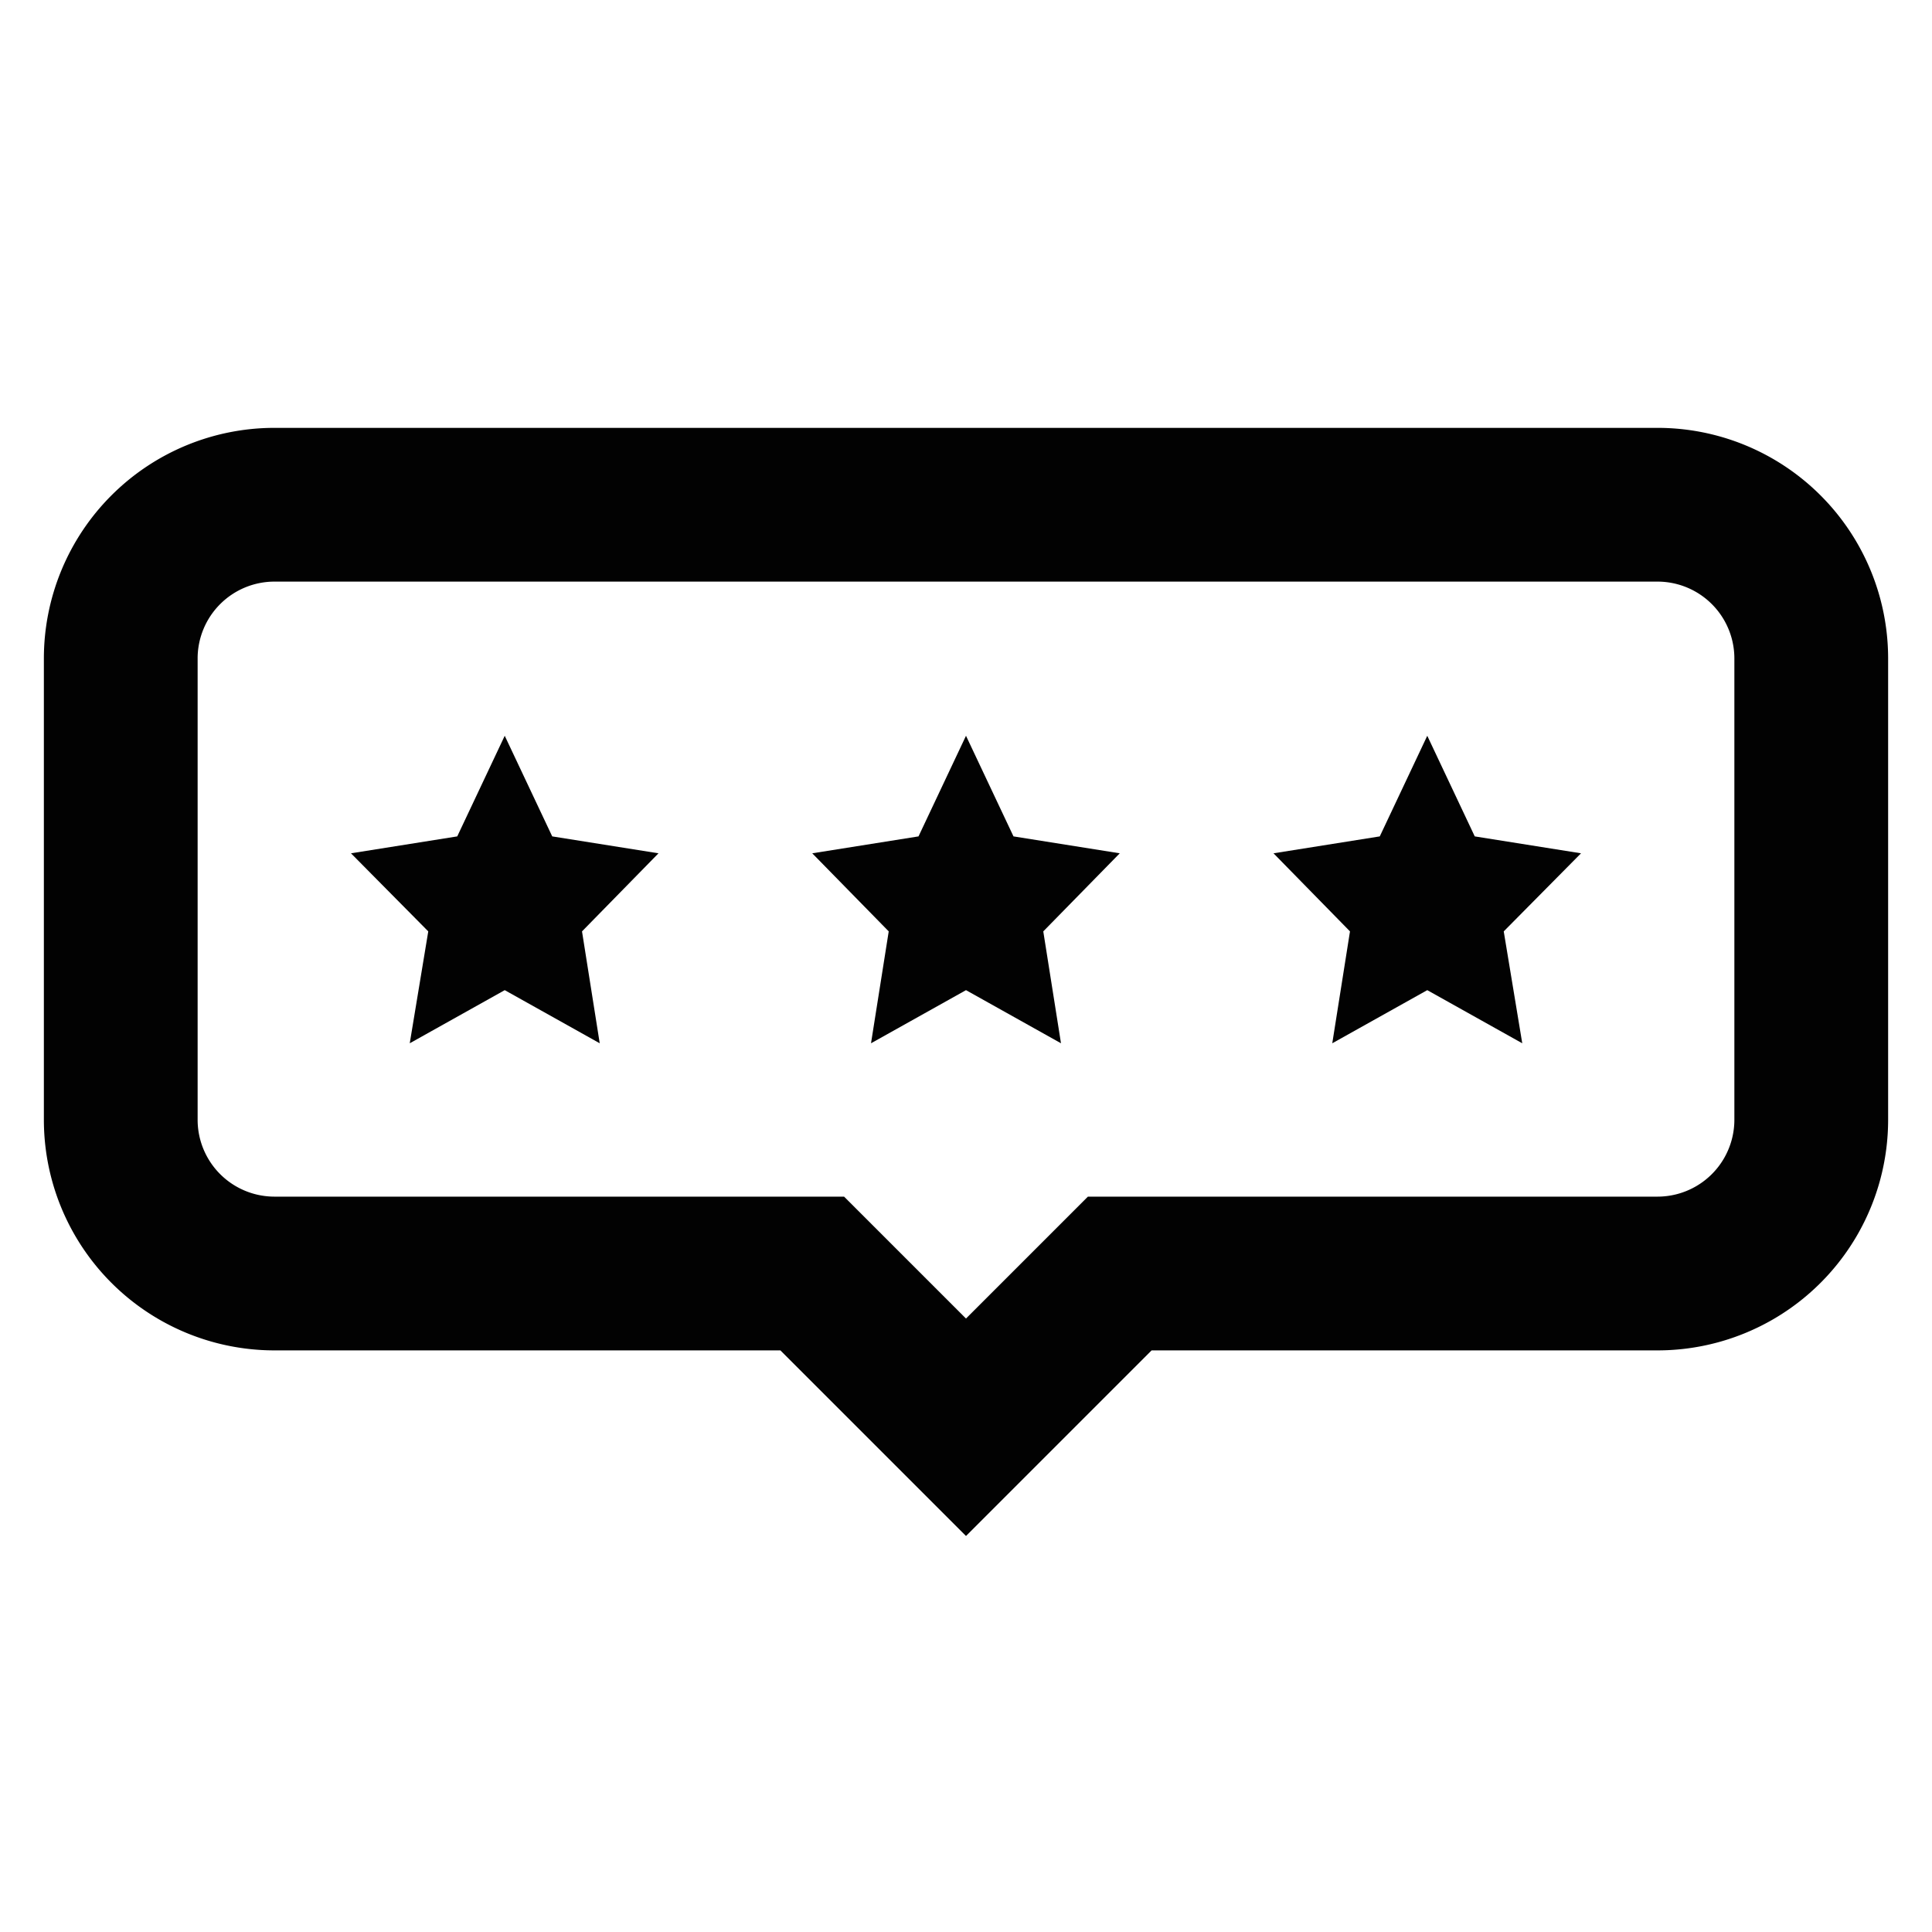
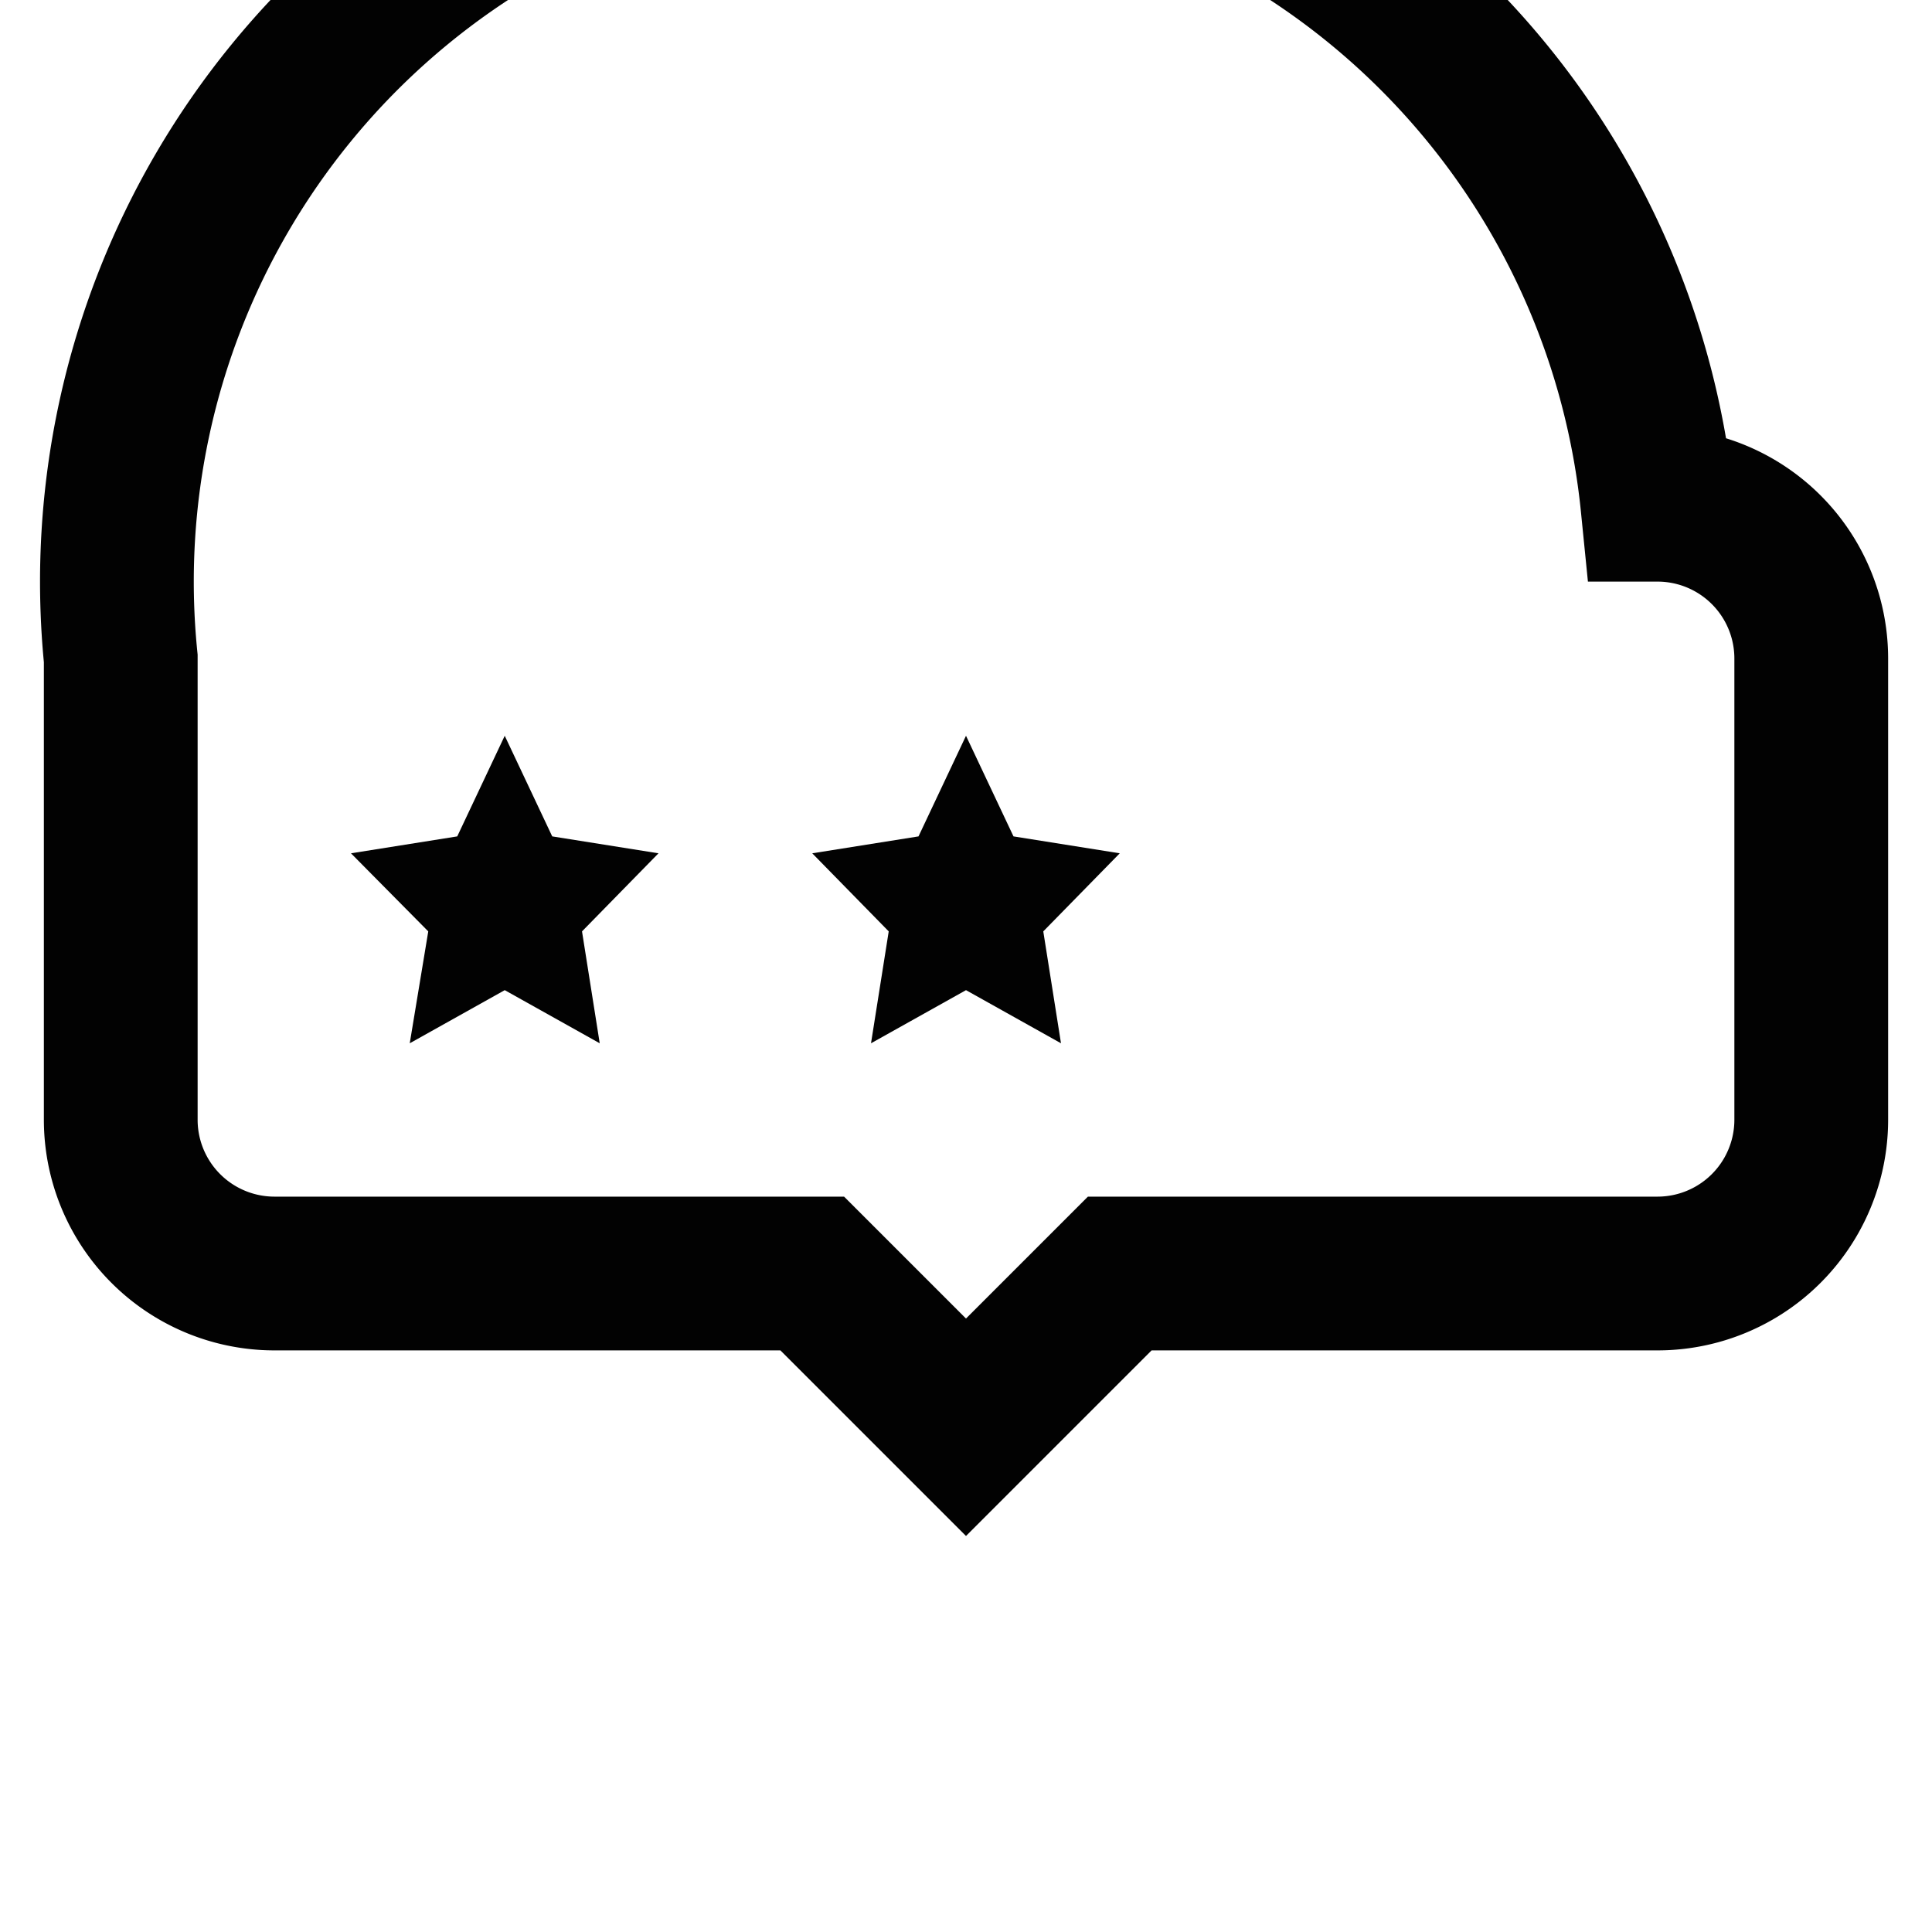
<svg xmlns="http://www.w3.org/2000/svg" width="800px" height="800px" viewBox="0 0 24 24" id="Layer_1" data-name="Layer 1">
  <defs>
    <style>.cls-1{fill:#020202;}.cls-2{fill:none;stroke:#020202;stroke-miterlimit:10;stroke-width:1.91px;}</style>
  </defs>
  <polygon class="cls-1" points="12 9.14 12.59 10.39 13.91 10.6 12.96 11.57 13.18 12.96 12 12.3 10.82 12.96 11.04 11.57 10.09 10.6 11.41 10.39 12 9.14" />
-   <polygon class="cls-1" points="17.73 9.14 18.32 10.39 19.64 10.6 18.68 11.57 18.91 12.96 17.73 12.3 16.55 12.96 16.77 11.57 15.82 10.6 17.14 10.39 17.73 9.14" />
  <polygon class="cls-1" points="6.27 9.14 6.86 10.39 8.18 10.6 7.23 11.57 7.45 12.96 6.27 12.3 5.09 12.96 5.32 11.57 4.36 10.6 5.68 10.39 6.27 9.14" />
-   <path class="cls-2" d="M1.5,8.18v5.73a1.91,1.91,0,0,0,1.91,1.91h6.68L12,17.73l1.91-1.91h6.68a1.91,1.91,0,0,0,1.91-1.91V8.18a1.91,1.91,0,0,0-1.91-1.91H3.41A1.91,1.91,0,0,0,1.5,8.18Z" />
+   <path class="cls-2" d="M1.5,8.18v5.73a1.91,1.91,0,0,0,1.91,1.91h6.68L12,17.73l1.91-1.91h6.68a1.91,1.91,0,0,0,1.91-1.91V8.18a1.91,1.91,0,0,0-1.91-1.91A1.91,1.91,0,0,0,1.5,8.18Z" />
</svg>